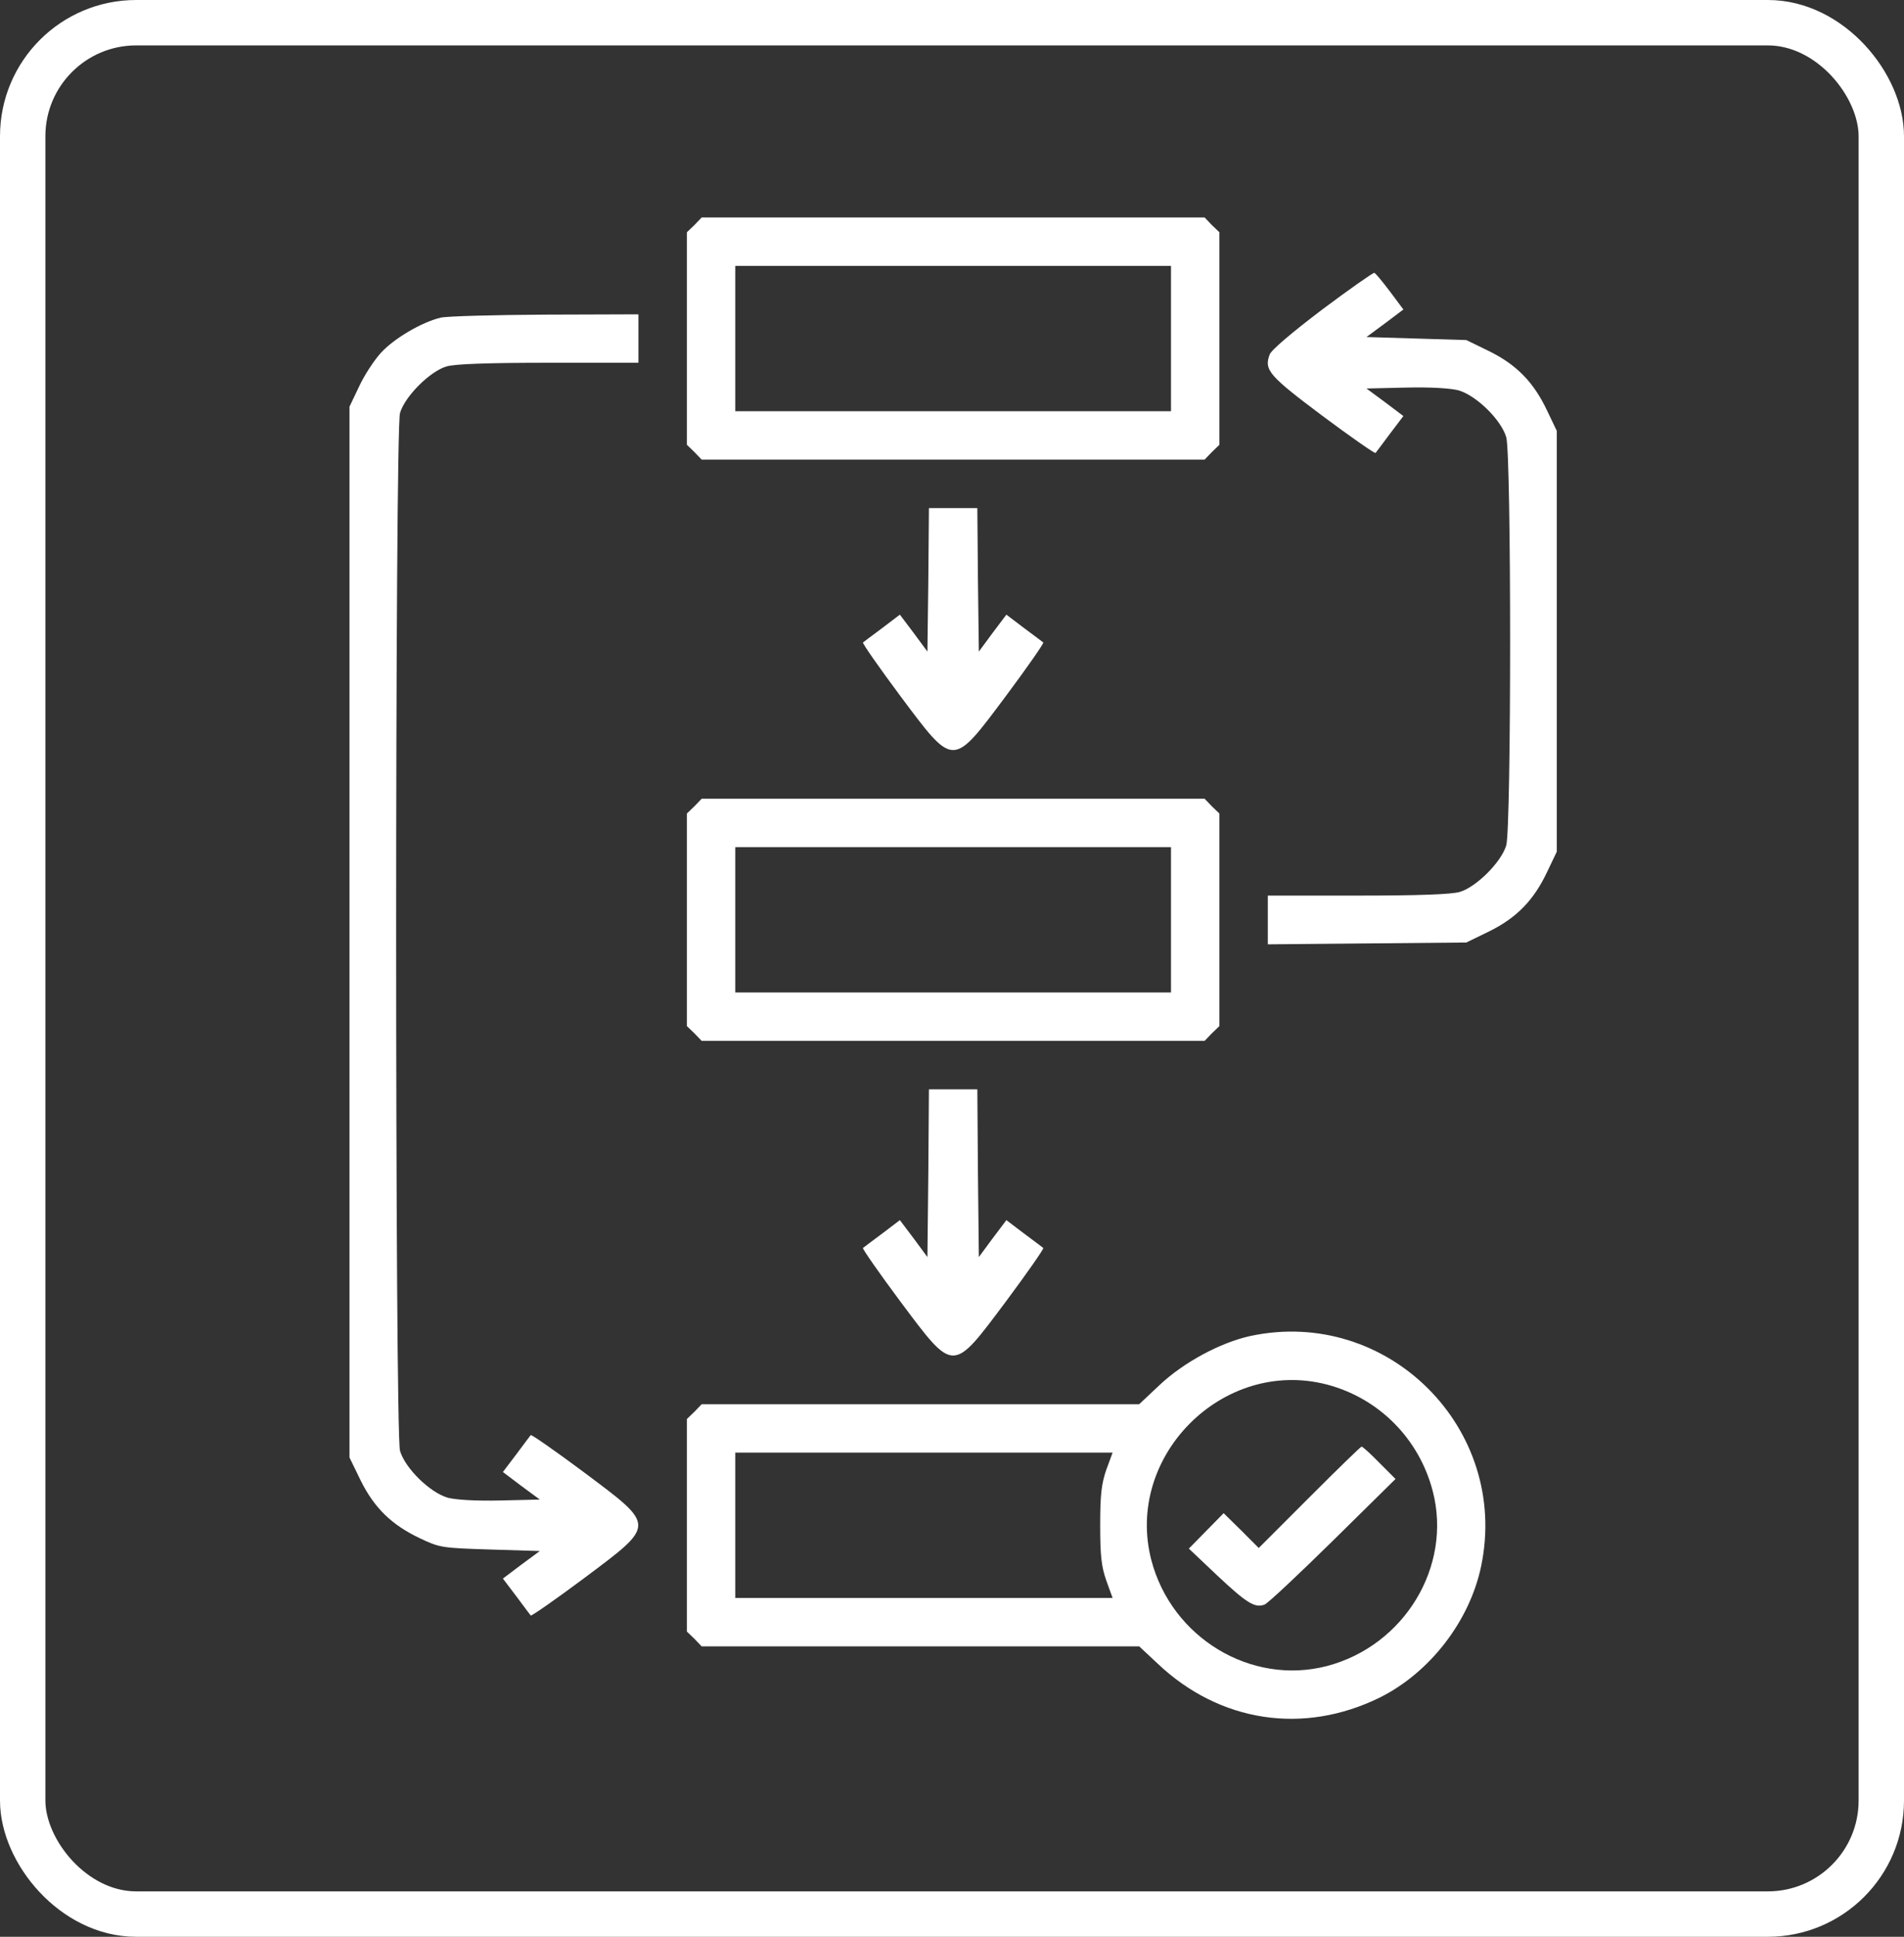
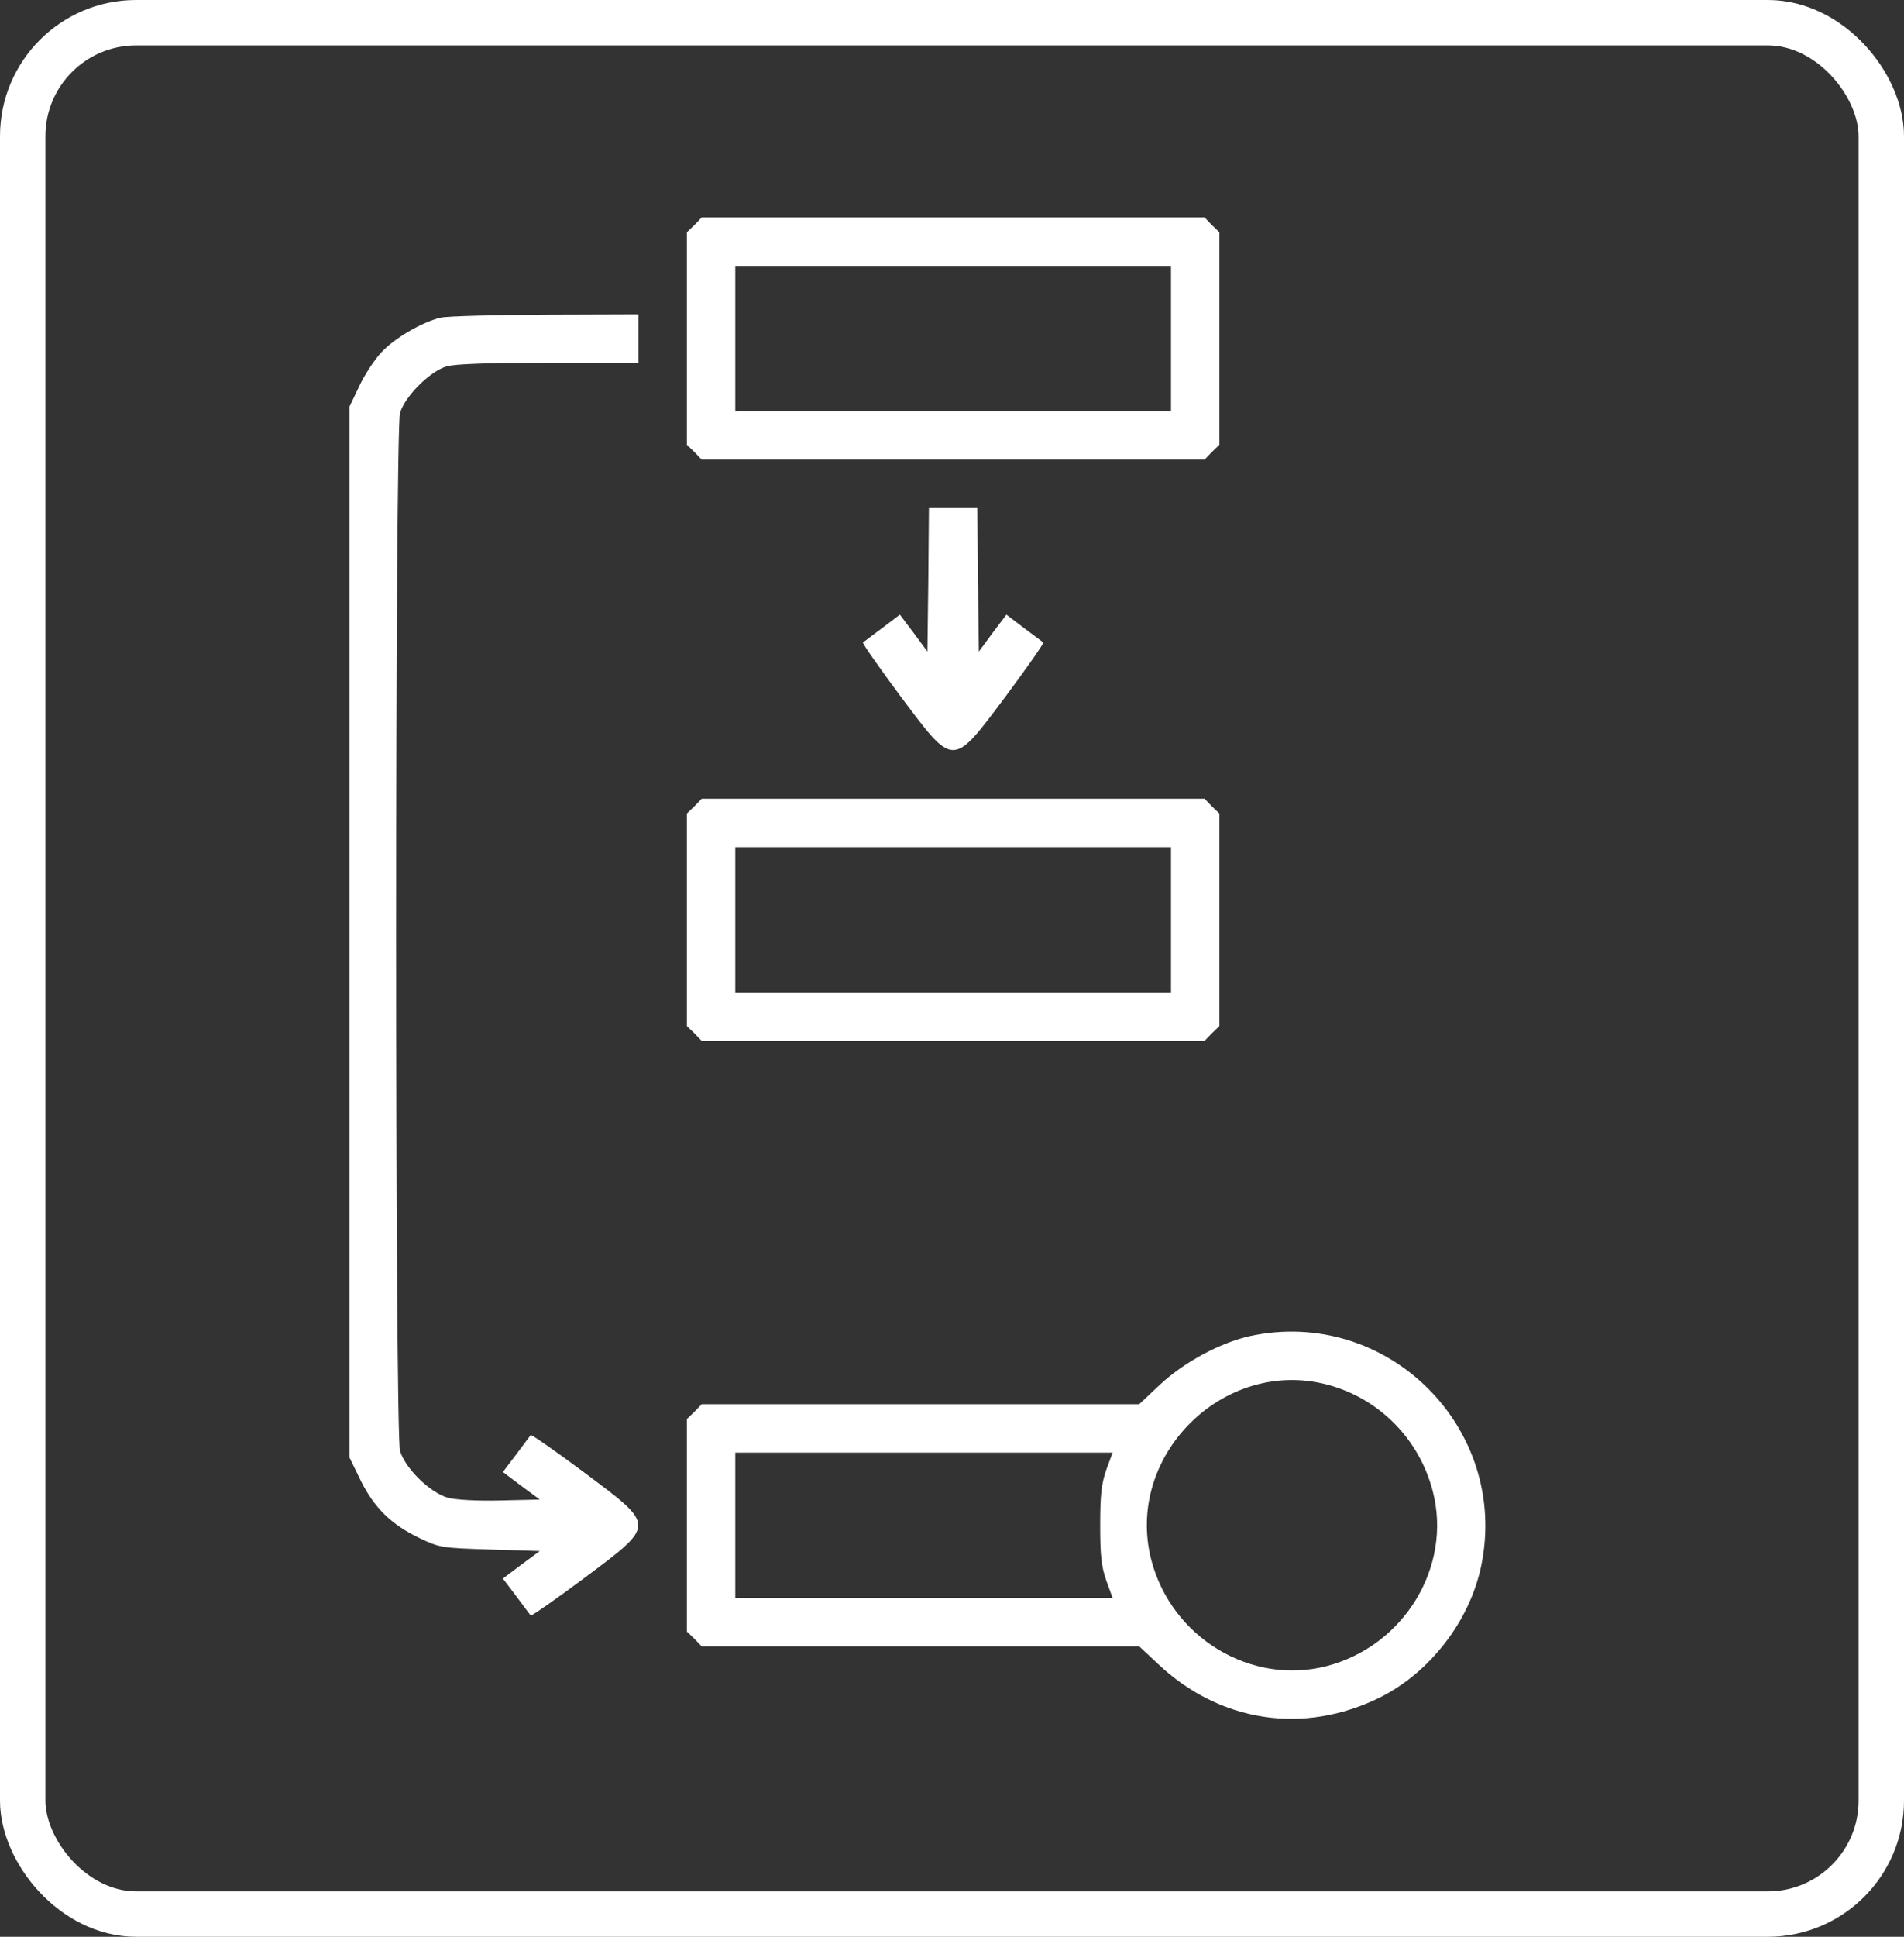
<svg xmlns="http://www.w3.org/2000/svg" width="839" height="853" viewBox="0 0 839 853" fill="none">
  <rect x="0" y="0" width="839" height="853" fill="#333333" stroke="none" />
  <rect x="10" y="10" width="819" height="833" rx="50" stroke="white" stroke-width="20" />
  <path d="M306.001 99.104L302.668 102.304V149.104V195.904L306.001 199.104L309.201 202.438H420.001H530.801L534.001 199.104L537.335 195.904V149.104V102.304L534.001 99.104L530.801 95.771H420.001H309.201L306.001 99.104ZM516.001 149.104V181.104H420.001H324.001V149.104V117.104H420.001H516.001V149.104Z" fill="white" />
-   <path d="M582.665 136.304C569.465 146.304 560.132 154.171 559.465 156.171C556.932 162.971 559.199 165.504 582.665 183.104C595.199 192.438 605.732 199.771 606.132 199.504C606.399 199.104 609.332 195.371 612.532 190.971L618.399 183.238L610.265 177.104L602.132 171.104L619.332 170.704C630.265 170.438 638.932 170.971 642.665 171.904C650.532 174.171 661.465 184.838 663.732 192.571C665.999 200.438 665.999 364.438 663.732 372.304C661.599 379.638 650.532 390.704 643.199 392.838C639.465 393.904 625.332 394.438 598.132 394.438H558.665V405.238V415.904L602.399 415.504L646.132 415.104L656.265 410.171C668.399 404.171 675.865 396.438 681.732 384.038L685.999 375.104V282.438V189.771L681.732 180.838C675.865 168.438 668.399 160.704 656.265 154.704L646.132 149.771L624.132 149.104L602.132 148.438L610.265 142.438L618.399 136.304L612.532 128.438C609.199 124.038 606.132 120.304 605.599 120.171C605.065 120.038 594.799 127.238 582.665 136.304Z" fill="white" />
  <path d="M194.133 139.905C185.867 141.905 173.733 148.971 167.867 155.371C164.933 158.571 160.533 165.238 158.267 170.171L154 179.105V410.571V641.905L158.933 652.038C164.933 664.171 172.667 671.638 185.067 677.505C193.733 681.638 194.8 681.771 216 682.438L237.867 683.105L229.733 689.105L221.6 695.238L227.467 702.971C230.667 707.371 233.6 711.105 233.867 711.505C234.267 711.771 244.8 704.438 257.333 695.105C289.2 671.238 289.2 672.305 257.333 648.438C244.8 639.105 234.267 631.771 233.867 632.038C233.6 632.438 230.667 636.171 227.467 640.571L221.6 648.305L229.733 654.438L237.867 660.438L220.667 660.838C209.733 661.105 201.067 660.571 197.333 659.638C189.467 657.371 178.533 646.705 176.267 638.971C174 630.971 174 189.905 176.267 181.905C178.4 174.571 189.467 163.505 196.8 161.371C200.533 160.305 214.667 159.771 241.867 159.771H281.333V149.105V138.438L240.4 138.571C217.733 138.705 197.067 139.238 194.133 139.905Z" fill="white" />
  <path d="M409.065 255.371L408.665 286.971L402.665 278.838L396.532 270.705L388.798 276.571C384.398 279.771 380.665 282.705 380.265 282.971C379.998 283.371 387.332 293.905 396.665 306.438C420.532 338.305 419.465 338.305 443.332 306.438C452.665 293.905 459.998 283.371 459.732 282.971C459.332 282.705 455.598 279.771 451.198 276.571L443.465 270.705L437.332 278.838L431.332 286.971L430.932 255.371L430.665 223.771H419.998H409.332L409.065 255.371Z" fill="white" />
  <path d="M306.001 355.104L302.668 358.304V405.104V451.904L306.001 455.104L309.201 458.438H420.001H530.801L534.001 455.104L537.335 451.904V405.104V358.304L534.001 355.104L530.801 351.771H420.001H309.201L306.001 355.104ZM516.001 405.104V437.104H420.001H324.001V405.104V373.104H420.001H516.001V405.104Z" fill="white" />
-   <path d="M409.065 516.704L408.665 553.637L402.665 545.504L396.532 537.371L388.798 543.237C384.398 546.437 380.665 549.371 380.265 549.637C379.998 550.037 387.332 560.571 396.665 573.104C420.532 604.971 419.465 604.971 443.332 573.104C452.665 560.571 459.998 550.037 459.732 549.637C459.332 549.371 455.598 546.437 451.198 543.237L443.465 537.371L437.332 545.504L431.332 553.637L430.932 516.704L430.665 479.771H419.998H409.332L409.065 516.704Z" fill="white" />
  <path d="M550.801 588.438C537.601 591.371 521.601 600.038 511.068 609.904L502.001 618.438H405.601H309.201L306.001 621.771L302.668 624.971V671.771V718.571L306.001 721.771L309.201 725.104H405.601H502.001L510.135 732.704C537.468 758.571 574.401 764.171 608.001 747.638C630.001 736.704 647.601 714.038 652.668 689.771C665.335 629.104 611.335 575.371 550.801 588.438ZM584.668 609.771C607.601 615.771 625.335 633.638 631.335 656.704C640.001 689.904 618.801 724.838 584.668 733.771C551.201 742.438 516.268 721.238 507.335 687.104C495.468 641.371 538.935 597.904 584.668 609.771ZM487.468 647.371C485.335 653.638 484.801 658.304 484.801 671.771C484.801 685.238 485.335 689.904 487.468 696.038L490.268 703.771H407.068H324.001V671.771V639.771H407.068H490.268L487.468 647.371Z" fill="white" />
-   <path d="M577.067 659.371L554.667 681.771L546.934 674.037L539.201 666.437L531.601 674.171L523.867 682.037L536.267 693.771C549.334 706.037 552.934 708.304 557.201 706.704C558.667 706.171 572.134 693.504 587.334 678.571L614.934 651.371L607.867 644.304C604.001 640.304 600.401 637.104 600.001 637.104C599.601 637.104 589.334 647.104 577.067 659.371Z" fill="white" />
</svg>